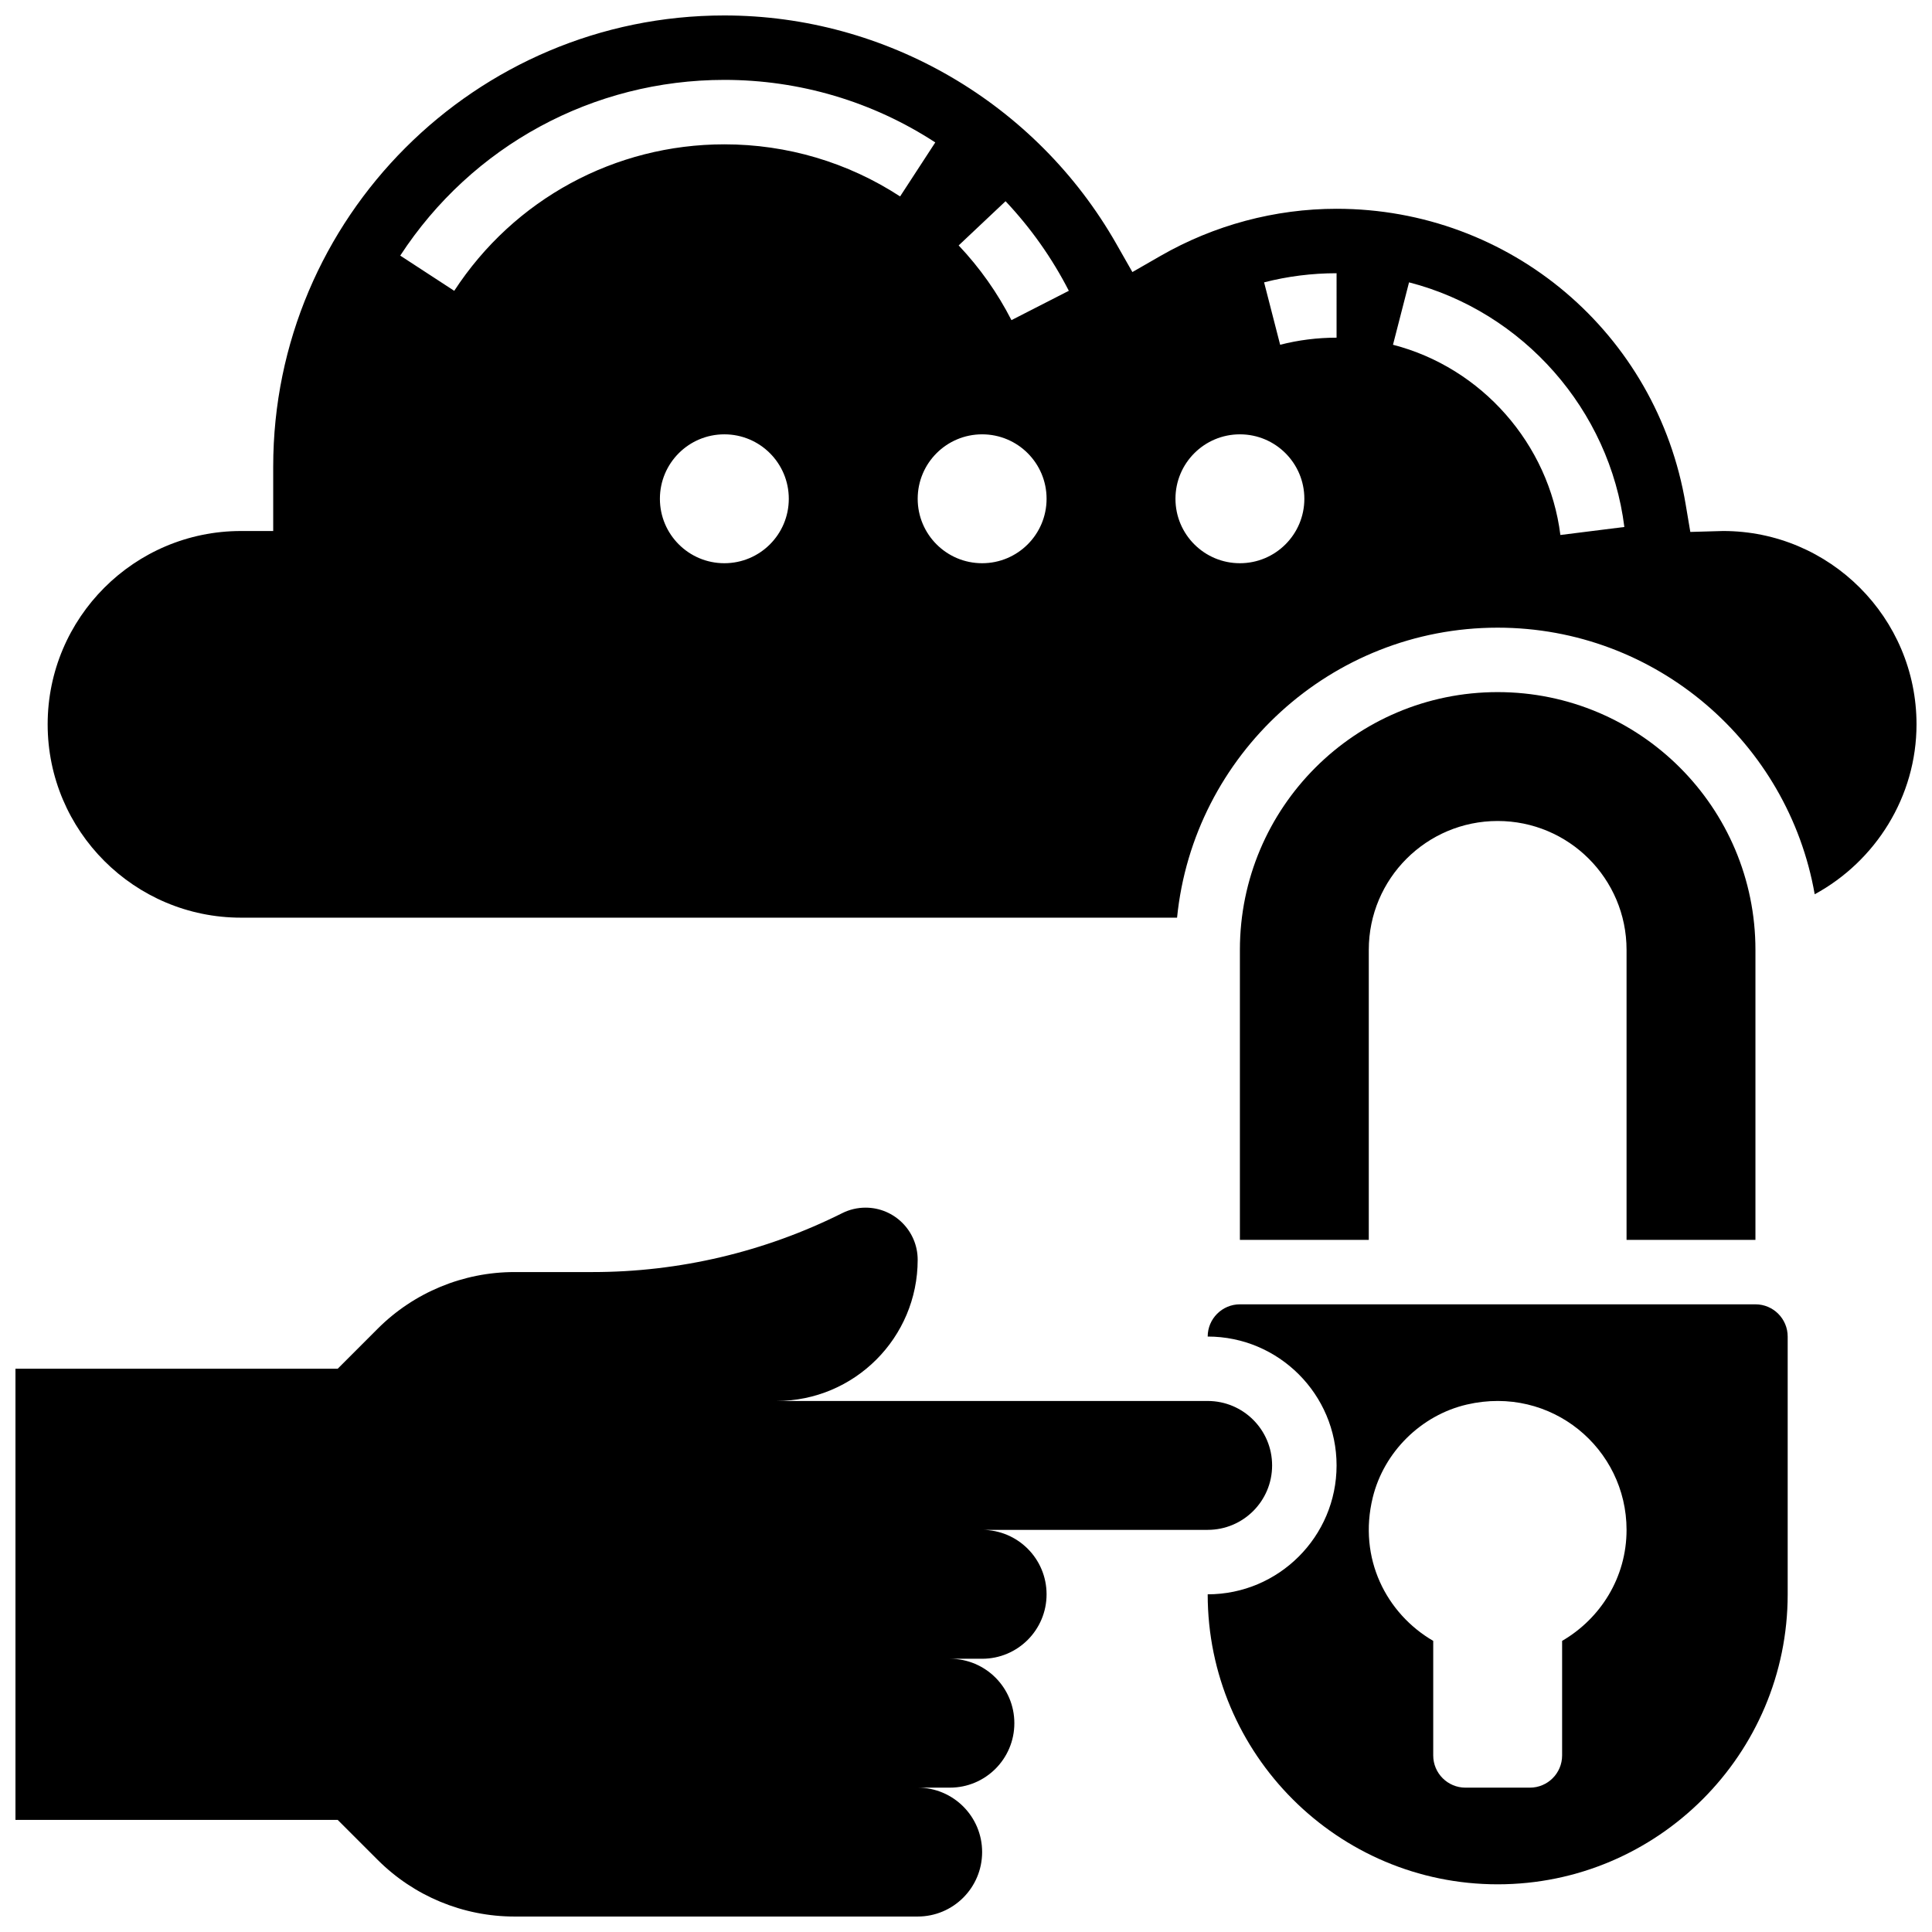
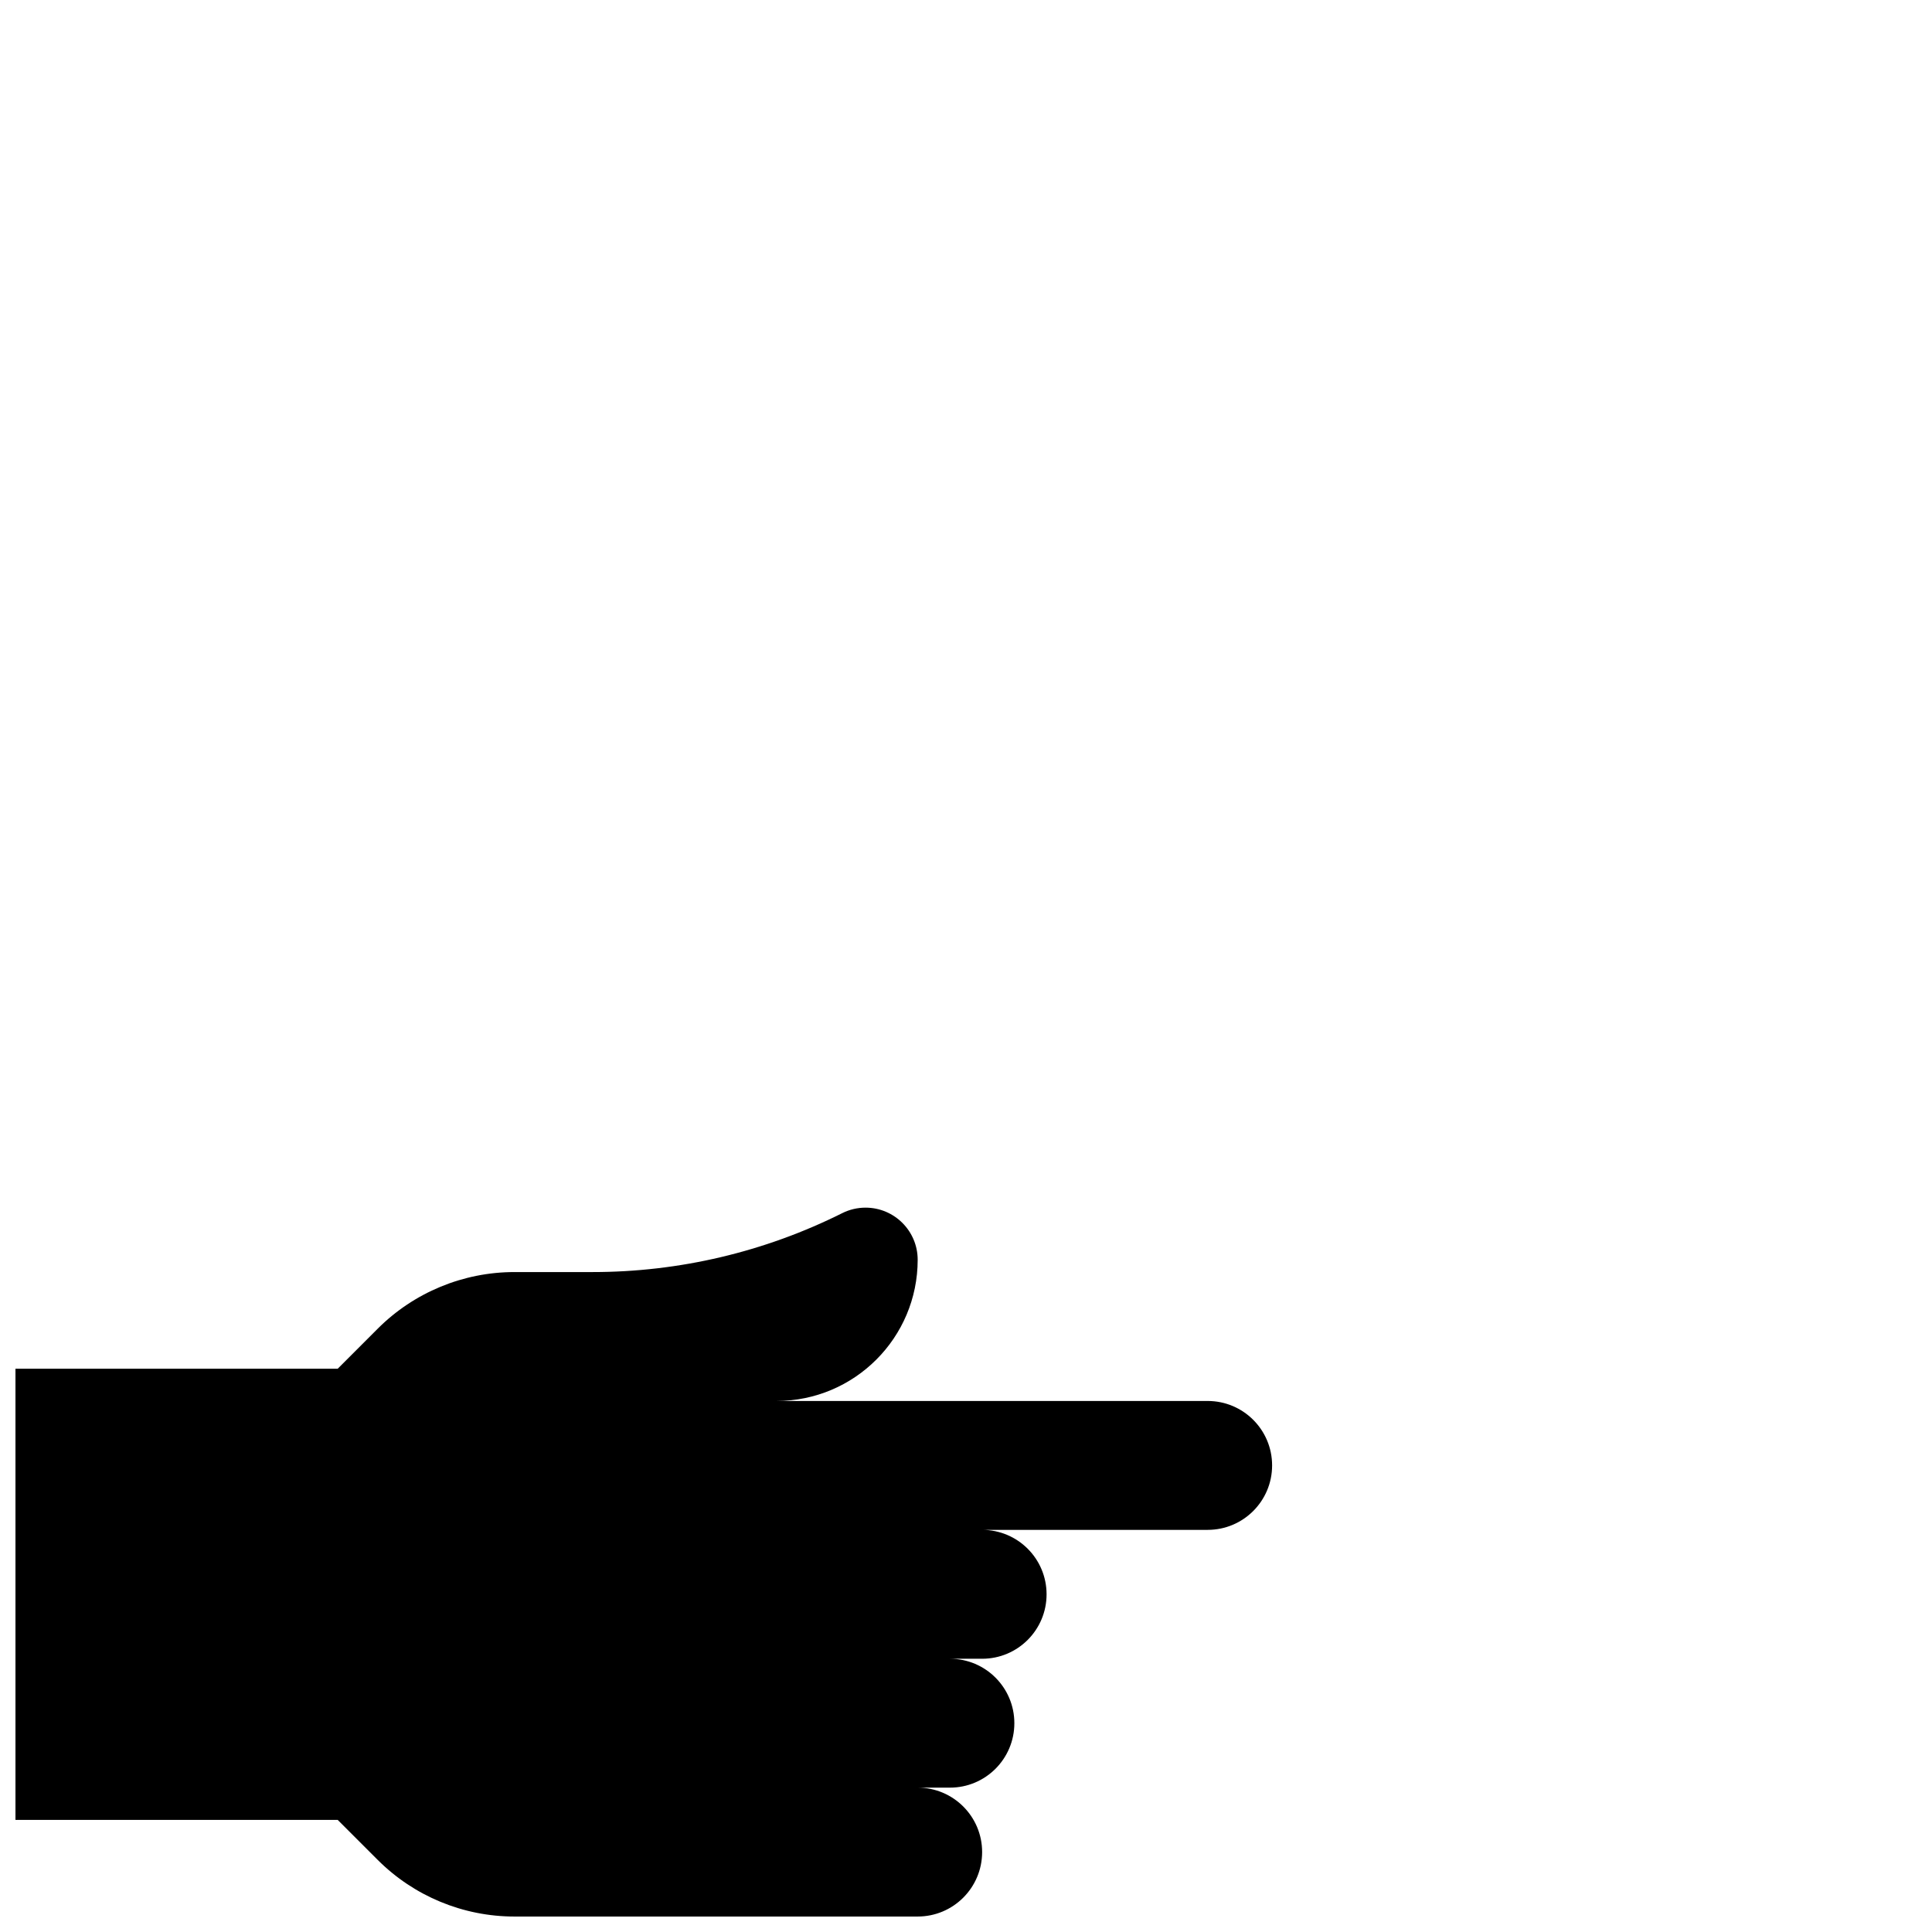
<svg xmlns="http://www.w3.org/2000/svg" width="800px" height="800px" version="1.1" viewBox="144 144 512 512">
  <defs>
    <clipPath id="b">
      <path d="m148.09 464h333.91v187.9h-333.91z" />
    </clipPath>
    <clipPath id="a">
-       <path d="m156 148.09h495.9v239.91h-495.9z" />
-     </clipPath>
+       </clipPath>
  </defs>
  <g clip-path="url(#b)">
    <path d="m404.27 549.43h59.773c9.438 0 17.078-7.641 17.078-17.078s-7.641-17.078-17.078-17.078h-114.27c20.668 0 37.422-16.754 37.422-37.418 0-7.637-6.191-13.816-13.816-13.816-2.144 0-4.262 0.496-6.184 1.461-20.547 10.273-43.199 15.617-66.16 15.609h-20.691c-13.594 0-26.633 5.398-36.25 15.012l-10.605 10.613h-85.391v119.55h85.391l10.613 10.613c9.609 9.609 22.641 15.004 36.227 15.004h106.86c9.438 0 17.078-7.641 17.086-17.078 0.008-9.426-7.641-17.078-17.07-17.078h8.531c9.438 0 17.078-7.641 17.078-17.078s-7.641-17.078-17.078-17.078h8.539c9.438 0 17.078-7.641 17.078-17.078s-7.644-17.078-17.078-17.078z" />
  </g>
-   <path d="m609.21 472.58v-76.852c0-37.727-30.586-68.312-68.312-68.312-37.727 0-68.312 30.586-68.312 68.312v76.852h34.156v-76.852c0-18.863 15.293-34.156 34.156-34.156s34.156 15.293 34.156 34.156v76.852z" />
  <g clip-path="url(#a)">
    <path d="m600.67 284.72-8.719 0.246-1.23-7.301c-7.598-45.391-46.504-78.336-92.52-78.336-16.301 0-32.449 4.32-46.676 12.5l-7.43 4.269-4.242-7.453c-21.262-37.352-61.074-60.551-103.9-60.551-65.922 0-119.55 53.625-119.55 119.55v17.078h-8.539c-28.258 0-51.234 22.98-51.234 51.234 0 28.258 22.98 51.234 51.234 51.234h248.07c4.305-43.09 40.758-76.852 84.957-76.852 42.047 0 77.016 30.578 84.023 70.652 16.125-8.758 26.984-25.855 26.984-45.035 0-28.254-22.977-51.234-51.234-51.234zm-264.71 8.539c-9.438 0-17.078-7.641-17.078-17.078s7.641-17.078 17.078-17.078 17.078 7.641 17.078 17.078c0.004 9.438-7.641 17.078-17.078 17.078zm0-111.01c-28.973 0-55.727 14.516-71.582 38.82l-14.312-9.332c19.027-29.156 51.133-46.566 85.895-46.566 19.938 0 39.273 5.731 55.898 16.574l-9.324 14.312c-13.852-9.035-29.957-13.809-46.574-13.809zm68.316 111.01c-9.438 0-17.078-7.641-17.078-17.078s7.641-17.078 17.078-17.078 17.078 7.641 17.078 17.078-7.644 17.078-17.078 17.078zm7.769-64.418c-3.688-7.215-8.387-13.875-13.988-19.801l12.426-11.715c6.703 7.106 12.34 15.098 16.77 23.738zm60.543 64.418c-9.438 0-17.078-7.641-17.078-17.078s7.641-17.078 17.078-17.078 17.078 7.641 17.078 17.078-7.644 17.078-17.078 17.078zm25.617-59.773c-5.062 0-10.102 0.633-14.953 1.879l-4.254-16.539c6.242-1.605 12.707-2.418 19.207-2.418zm59.312 52.293c-3.016-24.098-20.836-44.352-44.359-50.414l4.254-16.539c30.262 7.789 53.191 33.84 57.059 64.828z" />
  </g>
-   <path d="m609.21 489.66h-136.62c-4.715 0-8.539 3.836-8.539 8.539 18.836 0 34.156 15.32 34.156 34.156 0 18.836-15.32 34.156-34.156 34.156 0 42.371 34.473 76.852 76.852 76.852 42.379 0 76.852-34.48 76.852-76.852v-68.312c0-4.707-3.824-8.539-8.539-8.539zm-51.234 89.191v30.355c0 4.715-3.824 8.539-8.539 8.539h-17.078c-4.715 0-8.539-3.824-8.539-8.539v-30.355c-12.406-7.223-19.973-21.859-16.027-37.992 2.953-12.074 12.809-21.816 24.918-24.637 22.414-5.207 42.344 11.676 42.344 33.211 0 12.613-6.906 23.5-17.078 29.418z" />
</svg>